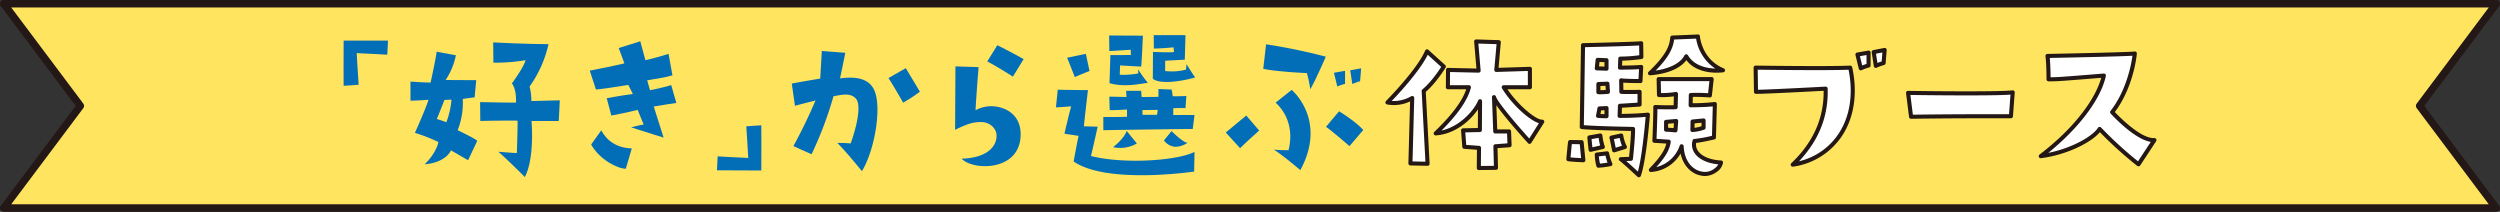
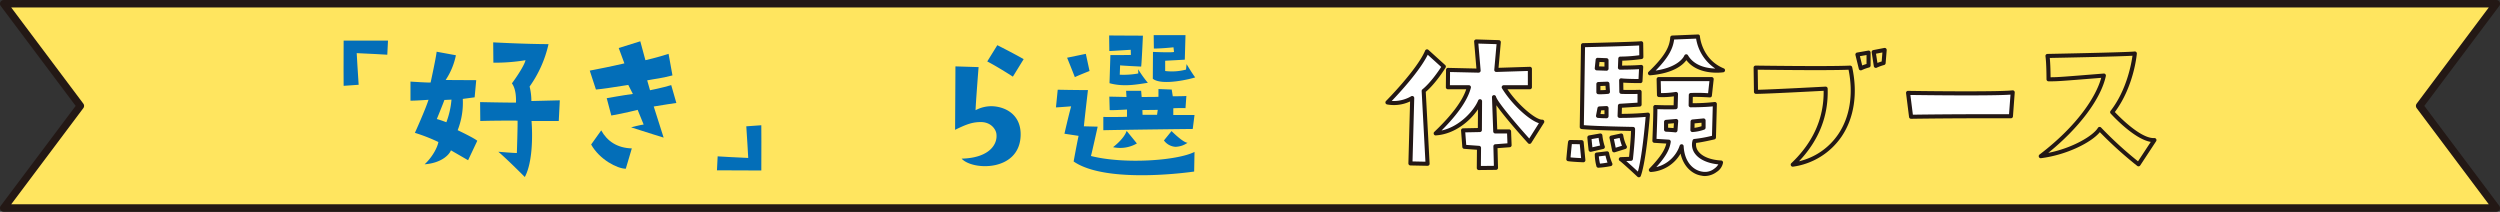
<svg xmlns="http://www.w3.org/2000/svg" width="1003" height="84.966" viewBox="0 0 1003 84.966">
  <rect x="0" y="0" width="1003" height="84.966" fill="#333333" stroke="none" />
  <g transform="translate(-987.382 208.712)">
    <path d="M1988.882-207.213h-1000l30.733,40.983-30.733,40.983h1000l-30.733-40.983Z" transform="translate(0)" fill="#ffe55f" />
    <path d="M988.882-208.713h1000a1.5,1.5,0,0,1,1.342.829,1.5,1.5,0,0,1-.142,1.571l-30.058,40.083,30.058,40.083a1.5,1.5,0,0,1,.142,1.571,1.5,1.5,0,0,1-1.342.829h-1000a1.5,1.5,0,0,1-1.342-.829,1.5,1.5,0,0,1,.142-1.571l30.058-40.083-30.058-40.083a1.5,1.5,0,0,1-.142-1.571A1.5,1.5,0,0,1,988.882-208.713Zm997,3h-994l28.933,38.583a1.5,1.5,0,0,1,0,1.8l-28.933,38.583h994l-28.933-38.583a1.5,1.5,0,0,1,0-1.8Z" transform="translate(0)" fill="#231815" />
    <g transform="translate(1125.217 -194.878)">
      <path d="M1056.728-196.088s-8.226-.5-12.268-.637c0,0,.5,9,.781,12.693l-6.028.423s-.071-10.988,0-18.149h17.8Z" transform="translate(-1039.182 204.208)" fill="#036eb8" />
      <path d="M1054.76-152.572c3.12-2.908,5.106-6.668,5.529-8.936a69.051,69.051,0,0,0-9.43-3.686s4.185-9.218,5.461-13.26c-1.987.144-5.321.355-7.234.355v-7.657s7.516.5,8.083.355c0,0,2.2-10.069,2.412-12.338l7.728,1.418a27.751,27.751,0,0,1-4.112,9.926l12.268.07-.64,6.879-4.752.64a30.1,30.1,0,0,1-2.054,12.549s6.735,3.19,7.868,4.253l-3.686,7.8-6.876-3.971C1064.475-156.117,1061.214-153.068,1054.76-152.572Zm8.722-16.875a32.981,32.981,0,0,0,2.055-9.077l-2.838.141c-.493,1.42-3.047,7.66-3.047,7.66C1060.859-170.442,1063.482-169.447,1063.482-169.447Zm45.094-.5h-10.921s1.347,14.891-2.694,22.478c0,0-6.947-7.02-10.636-10.14,0,0,6.6.566,7.445.5,0,0,.355-10.706.285-12.978,0,0-8.153-.07-14.962.141l-.07-7.584s9.432.211,14.392.211c.071-1.916,0-5.462-1.629-7.73,0,0,4.751-6.38,5.459-9.286a74.914,74.914,0,0,1-12.9.992l-.07-8.153s13.045.707,22.191.707a46.892,46.892,0,0,1-7.584,17.016,24.031,24.031,0,0,1,.708,5.814L1109-178.24Z" transform="translate(-1022.238 204.656)" fill="#036eb8" />
      <path d="M1087.247-198.957l8.652-2.7,2.054,7.589s4.751-1.065,9.289-2.553l1.562,8.652c-4.893,1.274-6.451,1.274-10.137,1.984l1.133,3.971s4.751-.922,8.508-2.057l2.057,7.161s-5.884.851-9.074,1.42l3.968,12.479s-6.451-1.987-13.045-4.115c0,0,3.686-.992,5.033-1.133l-2.409-5.887s-5.53,1.42-10.566,2.271l-1.843-6.95s7.088-1.277,10.492-1.7l-1.843-3.616c-7.657,1.206-10,1.561-12.975,1.843l-2.48-7.587s8.863-1.7,13.894-2.906Zm5.25,40.272-2.412,8.156c-3.4,0-10.563-3.689-13.9-9.714l4.044-5.673C1082.569-161.593,1086.683-158.826,1092.5-158.685Z" transform="translate(-976.851 204.386)" fill="#036eb8" />
      <path d="M1112.249-171.076l-17.8-.07.282-5.6s8.223.5,12.265.64c0,0-.5-9.077-.778-12.69l6.028-.428S1112.319-178.237,1112.249-171.076Z" transform="translate(-944.643 225.641)" fill="#036eb8" />
-       <path d="M1106.8-178.233l-1.277-8.934s6.592-1.206,11.414-1.987l.64-11.061,9.43.71s-1.417,7.02-2.125,10.281c7.8-1.065,12.338.707,14.038,5.459,2.553,7.02-.141,23.329-5.245,31.767,0,0-6.879-8.508-9.928-11.346a50.377,50.377,0,0,1,5.389.214c2.339-6.38,4.4-15.176,2.2-17.867-2.06-2.553-5.746-1.7-9.078-1.065a147.649,147.649,0,0,1-8.793,23.259l-7.3-3.263a198.146,198.146,0,0,0,8.863-18.293S1111.271-179.439,1106.8-178.233Zm43.395-1.277s-4.538-7.942-5.885-9.855l6.947-3.971,5.673,9.43A56.464,56.464,0,0,1,1150.2-179.51Z" transform="translate(-925.699 206.848)" fill="#036eb8" />
      <path d="M1139.128-192.285s-1.206,15.317-1.206,17.3a13.233,13.233,0,0,1,7.446-1.561c5.25.5,10.636,3.757,10.636,11.2,0,15.032-19.215,14.68-23.681,9.787,11.132-.285,14.466-5.746,13.967-9.858-.138-1.629-1.913-4.749-6.167-4.822-3.334,0-5.673.781-10.424,3.12,0,0,.141-22.616.141-25.454Zm13.758,3.83s-6.028-3.9-10.281-6.1l4.039-6.524s6.1,3.049,10.566,5.6Z" transform="translate(-884.355 205.372)" fill="#036eb8" />
      <path d="M1145.338-180.66s6.524.144,12.127.144c0,0-1.347,11.487-1.632,14.536l5.532.138s-2.412,10.92-2.7,11.772c13.474,3.4,34.672,1.843,41.552-1.632l-.143,7.871s-34.957,5.247-48.355-4.041c0,0,1.206-6.665,1.984-10.281l-5.67-.851s1.556-6.876,2.694-10.991c0,0-5.462.426-6.1.426Zm3.759-12.834,7.516-1.559,1.488,6.879s-5.033,1.984-5.884,2.48C1152.217-185.694,1150.3-190.586,1149.1-193.494Zm50.412,28.577s-20.846.211-35.876.5v-5.318s6.662.07,9.5-.07v-2.908s-5.955.355-6.947.211l-.144-5.388,6.877.144-.141-2.483h6.028l.211,2.483s6.169,0,6.735-.073v-3.12l5.318.214.428,2.694s4.96,0,5.459-.141l-.358,4.892s-3.117-.07-4.892.07v2.694h8.511Zm-33.041-29.639s7.728,0,8.227-.07l-.07-2.057s-7.945.5-8.582.5l-.07-6.24s10.208.07,13.544.07c0,0-.5,11.417-.71,12.411,0,0-7.589-.355-8.438-.5l-.144,3.759a32.685,32.685,0,0,0,7.446-.5l-.07-1.7a45.675,45.675,0,0,0,3.9,5.459c-3.331.426-9.43,1.843-15.387.141Zm6.524,30.417,4.109,5.036a13.409,13.409,0,0,1-9.568,1.488S1171.927-160.877,1172.992-164.14Zm12.476-8.438-6.166.07.071,1.916h5.814Zm15.032-13.046c-1.274.5-13.257,3.545-17.017.566l.071-10.777s7.8.355,8.438,0l-.212-1.843s-4.681.5-7.871.5l-.07-5.388H1196.6l-.279,9.855-7.874.426v4.115a22,22,0,0,0,8.367-.569l.214-2.2S1199.723-186.474,1200.5-185.623Zm-12.55,25.313,3.049-3.759s4.751,4.751,6.451,4.681a8.828,8.828,0,0,1-4.89,1.632A6.177,6.177,0,0,1,1187.951-160.31Z" transform="translate(-858.815 202.821)" fill="#036eb8" />
-       <path d="M1183.168-166.607s-5.031,4.467-7.657,7.091l-5.743-6.31s5.389-4.467,8.226-6.806Zm26.733-29.639s-4.467,10.284-6.242,13.048a49.924,49.924,0,0,0-1.347-6.454s-11.7-.5-17.512-1.7l1.136-9.855A233.778,233.778,0,0,1,1209.9-196.246Zm-14.965,37.51c.783-2.979,2.412-11.913-5.174-19.074l6.451-5.107s14.4,11.983,3.475,32.192c0,0-7.939-6.738-10.707-8.226A57.437,57.437,0,0,0,1194.937-158.736Zm29.994-8.083-5.53,6.451s-7.73-6.665-9.43-7.728l5.245-6.242S1221.811-170.364,1224.931-166.819Zm-11.769-22.974,4.464-.781v5.247a15.313,15.313,0,0,0-3.117,1.063Zm7.373,4.537-.849-5.529,4.394-.781-.426,5.177A20.261,20.261,0,0,0,1220.534-185.255Z" transform="translate(-815.819 205.147)" fill="#036eb8" />
      <g transform="translate(417.993 1.99)">
        <path d="M1193.7-177.168s12.552-12.617,15.884-20.488l6.738,6.1s-3.9,6.38-8.085,9.782l1.561,29.214-6.877-.144.708-26.232A14.544,14.544,0,0,1,1193.7-177.168Zm62.116,7.73-5.106,8.083s-13.33-14.674-14.252-17.938l.5,13.756h5.532l.208,5.529-5.67.426.214,8.652-6.879.07.073-8.083-5.887-.426-.5-6.595,6.738-.141.068-11.56c-1.844,4.61-8.861,12.341-17.8,12.907,7.517-7.161,12.054-13.4,13.33-18.507h-8.437l.07-6.95,12.268.285-.992-11.7,9.074.282-.992,11.132,13.473-.426v7.375h-10.5C1244.608-176.243,1252.69-169.3,1255.813-169.437Z" transform="translate(-1192.88 202.443)" fill="#fff" />
        <path d="M1230.872-149.526a.822.822,0,0,1-.577-.239.827.827,0,0,1-.241-.588l.067-7.316L1225-158.04a.813.813,0,0,1-.756-.754l-.5-6.595a.815.815,0,0,1,.211-.61.813.813,0,0,1,.588-.266l5.939-.127.049-7.5c-3.128,4.684-9.378,9.983-16.908,10.462a.763.763,0,0,1-.8-.491.811.811,0,0,1,.185-.916c6.96-6.635,11.262-12.379,12.81-17.1h-7.354a.814.814,0,0,1-.58-.241.825.825,0,0,1-.239-.583l.071-6.95a.839.839,0,0,1,.249-.58.735.735,0,0,1,.588-.228l11.354.263-.916-10.793a.832.832,0,0,1,.225-.632.864.864,0,0,1,.618-.252l9.077.282a.791.791,0,0,1,.583.276.808.808,0,0,1,.2.613l-.911,10.213,12.552-.4a.742.742,0,0,1,.594.23.8.8,0,0,1,.25.586v7.375a.817.817,0,0,1-.819.816h-9c4.237,6.3,11.278,12.2,13.856,12.2l.108,0a.817.817,0,0,1,.708.407.813.813,0,0,1-.016.846l-5.1,8.083a.817.817,0,0,1-.621.377.768.768,0,0,1-.675-.263c-1.1-1.214-9.091-10.05-12.712-15.241l.35,9.69H1243a.814.814,0,0,1,.816.786l.211,5.532a.813.813,0,0,1-.753.846l-4.9.369.2,7.871a.83.83,0,0,1-.23.588.819.819,0,0,1-.58.249l-6.879.073Zm-5.052-10.091,5.185.374a.82.82,0,0,1,.759.824l-.065,7.251,5.215-.057-.2-7.82a.819.819,0,0,1,.756-.835l4.887-.369-.152-3.957h-4.743a.814.814,0,0,1-.813-.789l-.5-13.756a.817.817,0,0,1,.688-.835.821.821,0,0,1,.914.583c.607,2.16,8.058,10.945,13.349,16.818l3.875-6.142c-4.028-1.26-11.007-7.722-14.81-14a.808.808,0,0,1-.014-.824.814.814,0,0,1,.71-.415h9.679v-5.716l-12.631.4a.786.786,0,0,1-.618-.255.809.809,0,0,1-.22-.634l.916-10.267-7.3-.228.916,10.785a.819.819,0,0,1-.219.629.966.966,0,0,1-.613.255l-11.441-.263-.054,5.3h7.614a.8.8,0,0,1,.643.314.809.809,0,0,1,.149.7c-1.195,4.789-5.153,10.555-11.771,17.157,7.595-1.643,13.221-8.389,14.688-12.056a.822.822,0,0,1,.916-.5.817.817,0,0,1,.661.808l-.07,11.557a.816.816,0,0,1-.8.81l-5.874.122Zm-15.509,8.386h-.016l-6.876-.141a.816.816,0,0,1-.575-.252.819.819,0,0,1-.228-.588l.672-24.842a15.156,15.156,0,0,1-9.243,1.2.822.822,0,0,1-.616-.566.818.818,0,0,1,.206-.808c.122-.127,12.479-12.6,15.707-20.234a.825.825,0,0,1,.574-.48.819.819,0,0,1,.727.192l6.736,6.1a.814.814,0,0,1,.149,1.033c-.157.257-3.827,6.226-7.941,9.722l1.539,28.8a.82.82,0,0,1-.228.61A.816.816,0,0,1,1210.31-151.231Zm-6.039-1.756,5.177.106-1.512-28.333a.82.82,0,0,1,.3-.678c3.312-2.694,6.491-7.389,7.541-9.007l-5.4-4.89c-3.217,6.54-11.414,15.387-14.447,18.548a14.014,14.014,0,0,0,7.8-1.887.817.817,0,0,1,.832,0,.819.819,0,0,1,.4.726Z" transform="translate(-1193.396 201.928)" fill="#231815" />
      </g>
      <g transform="translate(490.566)">
        <path d="M1226.5-152.726s-4.185-.141-6.028-.426c0,0,.566-6.38.708-6.879l4.61.073Zm25.879-18.293s-1.42,18.293-3.618,24.321c0,0-6.31-5.887-7.232-6.454l4.044-.141s.919-8.367.848-11.983c0,0-16.092-.285-20.562-.781l.5-32.829s21.342-.5,23.327-.781l.073,5.532a65.164,65.164,0,0,1-8.435.637l-.144,3.616s5.814,0,8.506-.282l-.282,5.673s-5.885,0-7.728-.285l.07,4.608s2.838.141,7.3,0v5.107s-4.323.285-7.869.5l-.141,4.041S1246.777-170.452,1252.38-171.019Zm-19.073,8.365a22.655,22.655,0,0,0,.992,4.611l-4.893,1.136s-.352-3.193-.5-4.966Zm-1.421,7.66,4.115-.5a22.343,22.343,0,0,0,1.347,4.326,36.341,36.341,0,0,1-4.822.64A20.386,20.386,0,0,1,1231.885-154.995Zm0-34.6,3.9.141v-3.4l-3.543-.144Zm3.9,15.954-2.835.141-.567,2.979c1.7.141,3.4.141,3.4.141Zm.569-6.524-.211-3.261-3.619.141v3.261A34.092,34.092,0,0,0,1236.355-180.167Zm6.806,22.123s-2.48.781-4.323,1.347c0,0-.71-3.616-1.065-5.1l3.9-.854S1242.384-159.036,1243.161-158.044Zm39.353-30.772s-10.565,1.559-14.75-5.6c0,0-1.984,5.743-14.536,6.806,6.6-6.31,8.652-10.21,8.937-14.322l10.283-.426S1273.226-192.646,1282.515-188.816Zm-.781,37.012c-.141,2.128-4.112,5.318-7.657,4.467-3.9-.566-7.8-4.182-8.156-10.991a14.021,14.021,0,0,1-12.338,9.5c5.462-5.673,6.738-8.511,7.161-11.346l-5.74-.355s.5-12.124.355-13.542c0,0,5.245.211,8.153.07l.141-5.318a33.315,33.315,0,0,1-6.808.426l-.139-6.38h21.272l-.713,6.521a74.679,74.679,0,0,0-7.655-.141l-.07,4.114a87.227,87.227,0,0,0,9.715-.5l-.358,13.4a64.16,64.16,0,0,1-7.8,1.42C1269.895-156.271,1273.792-152.23,1281.734-151.8Zm-18.008-16.664-4.044.355v3.12c2.908.144,3.76.285,3.76.285Zm6.521,3.618a16.279,16.279,0,0,0,4.469-.924v-2.906l-4.4.426Z" transform="translate(-1219.655 203.179)" fill="#fff" />
        <path d="M1249.277-145.365a.834.834,0,0,1-.559-.22c-2.415-2.255-6.478-5.971-7.1-6.353a.818.818,0,0,1-.361-.905.82.82,0,0,1,.762-.607l3.331-.119c.2-1.911.732-7.264.773-10.389-3.339-.065-15.9-.331-19.835-.767a.823.823,0,0,1-.729-.824l.5-32.829a.821.821,0,0,1,.8-.805c7.365-.173,21.7-.553,23.229-.772a.82.82,0,0,1,.647.187.835.835,0,0,1,.287.613l.073,5.529a.815.815,0,0,1-.7.819,75.554,75.554,0,0,1-7.768.664l-.076,1.96c1.708-.011,5.562-.062,7.573-.274a.853.853,0,0,1,.646.22.8.8,0,0,1,.255.634l-.285,5.673a.814.814,0,0,1-.813.775c-.209,0-4.515,0-6.9-.19l.043,2.908c1.12.033,3.418.07,6.47-.027a.758.758,0,0,1,.6.23.817.817,0,0,1,.249.586v5.107a.818.818,0,0,1-.767.813s-3.749.247-7.129.453l-.087,2.456c1.786,0,6.167-.065,10.417-.493a.8.8,0,0,1,.653.228.819.819,0,0,1,.244.648c-.057.754-1.456,18.477-3.665,24.538a.815.815,0,0,1-.577.512A.777.777,0,0,1,1249.277-145.365Zm-5.052-6.53c1.463,1.285,3.442,3.1,4.667,4.239,1.646-5.817,2.8-18.363,3.109-21.941-5.269.463-10.408.4-10.459.407a.812.812,0,0,1-.58-.252.8.8,0,0,1-.225-.591l.141-4.044a.814.814,0,0,1,.767-.786c2.634-.157,5.7-.355,7.1-.447v-3.5c-3.947.1-6.413-.019-6.524-.024a.819.819,0,0,1-.775-.8l-.073-4.608a.821.821,0,0,1,.282-.629.816.816,0,0,1,.662-.192c1.369.211,5.177.26,6.825.271l.2-3.96c-2.892.2-7.43.206-7.644.206a.818.818,0,0,1-.591-.249.805.805,0,0,1-.224-.6l.141-3.613a.818.818,0,0,1,.265-.572.829.829,0,0,1,.594-.211,59.317,59.317,0,0,0,7.571-.542l-.054-3.925c-4.031.257-18.166.6-21.717.691l-.472,31.287c5.193.445,19.594.7,19.746.7a.823.823,0,0,1,.805.8c.07,3.627-.819,11.745-.856,12.089a.819.819,0,0,1-.783.726Zm31.569,6.028a5.9,5.9,0,0,1-1.391-.16c-3.486-.5-7.177-3.423-8.394-8.844a14.8,14.8,0,0,1-11.864,7.378.826.826,0,0,1-.789-.474.816.816,0,0,1,.155-.908c4.673-4.854,6.212-7.578,6.776-10.021l-4.817-.3a.818.818,0,0,1-.767-.848c.2-4.852.455-12.43.358-13.428a.813.813,0,0,1,.219-.642.762.762,0,0,1,.629-.255c.043,0,4.4.176,7.321.1l.095-3.575a32.143,32.143,0,0,1-6.018.287.818.818,0,0,1-.764-.8l-.141-6.38a.838.838,0,0,1,.233-.591.82.82,0,0,1,.585-.244h21.272a.81.81,0,0,1,.607.271.822.822,0,0,1,.2.634l-.711,6.521a.769.769,0,0,1-.867.726c-.049,0-4.443-.274-6.8-.19l-.043,2.523a76.25,76.25,0,0,0,8.749-.48.812.812,0,0,1,.67.19.824.824,0,0,1,.279.637l-.358,13.4a.819.819,0,0,1-.629.775c-.225.051-5.025,1.179-7.323,1.4a4.323,4.323,0,0,0,.8,3.285c1.54,2.166,4.9,3.537,9.216,3.77a.81.81,0,0,1,.569.274.811.811,0,0,1,.2.6,5.587,5.587,0,0,1-2.526,3.708A8.153,8.153,0,0,1,1275.793-145.867Zm-9.359-12.761c.032,0,.065,0,.1.005a.818.818,0,0,1,.716.77c.355,6.8,4.242,9.755,7.459,10.224a6.02,6.02,0,0,0,4.857-1.212,5.684,5.684,0,0,0,1.6-1.71c-4.326-.423-7.725-1.992-9.421-4.377a6.006,6.006,0,0,1-.914-5.237.814.814,0,0,1,.786-.588,53.688,53.688,0,0,0,7-1.258l.314-11.81c-3.3.371-8.622.377-8.871.377a.8.8,0,0,1-.58-.244.819.819,0,0,1-.236-.586l.067-4.114a.818.818,0,0,1,.735-.8,62.719,62.719,0,0,1,7.01.092l.531-4.844h-19.527l.105,4.784a34.969,34.969,0,0,0,5.863-.45.839.839,0,0,1,.677.187.824.824,0,0,1,.282.64l-.139,5.318a.822.822,0,0,1-.78.794c-2.217.108-5.727.016-7.351-.038.008,2.654-.247,9.457-.344,11.926l4.941.309a.813.813,0,0,1,.585.3.818.818,0,0,1,.171.634c-.4,2.7-1.561,5.407-5.79,10.086a13.245,13.245,0,0,0,9.373-8.595A.823.823,0,0,1,1266.434-158.628Zm-33.393,9.432a.818.818,0,0,1-.794-.621,20.1,20.1,0,0,1-.658-4.751.82.82,0,0,1,.715-.721l4.115-.5a.826.826,0,0,1,.9.637,20.252,20.252,0,0,0,1.247,4.079.824.824,0,0,1,.046.753.821.821,0,0,1-.591.469A36.342,36.342,0,0,1,1233.041-149.2Zm.176-4.559a22.537,22.537,0,0,0,.467,2.9c.938-.07,2.163-.266,3.013-.412a28.256,28.256,0,0,1-.813-2.808Zm-6.2,2.364h-.027c-.174-.008-4.253-.149-6.123-.436a.814.814,0,0,1-.688-.881c.174-1.941.591-6.513.737-7.026a.813.813,0,0,1,.786-.6h.011l4.613.07a.817.817,0,0,1,.8.737l.7,7.234a.8.8,0,0,1-.217.637A.814.814,0,0,1,1227.013-151.391Zm-5.142-1.957c1.312.141,3.144.236,4.236.285l-.542-5.573-3.169-.049C1222.275-157.641,1222.064-155.467,1221.871-153.348Zm17.48-2.017a.813.813,0,0,1-.42-.117.815.815,0,0,1-.382-.542s-.7-3.594-1.052-5.071a.811.811,0,0,1,.1-.623.809.809,0,0,1,.515-.366l3.9-.851a.781.781,0,0,1,.621.114.817.817,0,0,1,.355.526,15.781,15.781,0,0,0,1.328,4.264.819.819,0,0,1,.139.745.818.818,0,0,1-.534.539s-2.486.781-4.332,1.347A.81.81,0,0,1,1239.351-155.364Zm-.081-5.3c.236,1.079.523,2.518.708,3.434.908-.279,1.848-.575,2.518-.783a21.006,21.006,0,0,1-.935-3.15Zm-9.346,5.088a.819.819,0,0,1-.472-.149.832.832,0,0,1-.341-.577s-.355-3.206-.5-4.987a.825.825,0,0,1,.672-.873l4.4-.781a.843.843,0,0,1,.631.149.819.819,0,0,1,.323.558,20.506,20.506,0,0,0,.914,4.342.814.814,0,0,1,.008.713.8.8,0,0,1-.553.447l-4.892,1.136A.858.858,0,0,1,1229.924-155.576Zm.38-5.107c.1,1.092.238,2.418.33,3.285l3.1-.718a26.827,26.827,0,0,1-.613-3.068Zm33.65-2.694a.694.694,0,0,1-.127-.011c-.008,0-.884-.135-3.67-.271a.821.821,0,0,1-.778-.819v-3.117a.819.819,0,0,1,.745-.816l4.044-.355a.9.9,0,0,1,.648.233.831.831,0,0,1,.241.642l-.284,3.757a.819.819,0,0,1-.309.58A.814.814,0,0,1,1263.954-163.376Zm-2.941-1.876c1.006.057,1.713.111,2.193.155l.149-1.954-2.342.2Zm9.75,1.735a.836.836,0,0,1-.586-.244.836.836,0,0,1-.233-.591l.073-3.4a.821.821,0,0,1,.737-.8l4.4-.426a.792.792,0,0,1,.629.209.815.815,0,0,1,.268.6v2.906a.82.82,0,0,1-.539.77A17.032,17.032,0,0,1,1270.763-163.517Zm.872-3.478-.035,1.789a16.706,16.706,0,0,0,2.813-.64v-1.418Zm-35.334-2.055c-.071,0-1.753,0-3.469-.144a.826.826,0,0,1-.583-.317.818.818,0,0,1-.152-.648l.566-2.979a.818.818,0,0,1,.765-.664l2.835-.144a.846.846,0,0,1,.6.225.818.818,0,0,1,.255.594v3.261A.817.817,0,0,1,1236.3-169.049Zm-2.426-1.708c.607.035,1.176.054,1.607.065v-1.578l-1.333.068Zm-.127-7.92c-.258,0-.51,0-.745-.014a.817.817,0,0,1-.781-.816v-3.263a.816.816,0,0,1,.786-.816l3.618-.144a.855.855,0,0,1,.849.767l.208,3.258a.816.816,0,0,1-.738.867C1236.863-178.829,1235.22-178.677,1233.749-178.677Zm.111-3.307v1.675c.756-.005,1.567-.052,2.144-.092l-.109-1.664Zm19.887-4.293a.818.818,0,0,1-.746-.482.819.819,0,0,1,.182-.927c6.868-6.573,8.438-10.265,8.682-13.785a.818.818,0,0,1,.781-.762l10.284-.426a.756.756,0,0,1,.848.748c.03.377.867,9.27,9.568,12.856a.816.816,0,0,1,.5.857.816.816,0,0,1-.691.707c-.426.065-10.053,1.4-14.818-4.868-1.374,1.889-5.112,5.283-14.517,6.08Zm9.679-14.355c-.48,3.946-2.648,7.611-7.416,12.455,9.7-1.434,11.484-5.95,11.5-6a.83.83,0,0,1,.7-.534.811.811,0,0,1,.778.4c2.523,4.315,7.668,5.218,10.95,5.323A17.813,17.813,0,0,1,1272.25-201ZM1236.3-188.123h-.03l-3.9-.141a.816.816,0,0,1-.588-.279.82.82,0,0,1-.195-.621l.358-3.4a.8.8,0,0,1,.843-.732l3.545.141a.82.82,0,0,1,.786.819v3.4a.808.808,0,0,1-.252.588A.812.812,0,0,1,1236.3-188.123Zm-3-1.743,2.179.081v-1.773l-1.992-.081Z" transform="translate(-1220.171 202.662)" fill="#231815" />
      </g>
      <g transform="translate(565.712 5.39)">
-         <path d="M1276.277-184.845s-23.611,1.277-27.939,1.277l-.141-9.714s29.143.426,37.936,0c4.4,20.139-5.6,36.09-23.045,38.928C1273.013-163.788,1276.631-174.21,1276.277-184.845ZM1290.384-193l-1.347-5.529,4.469-.781v5.174A17.723,17.723,0,0,0,1290.384-193Zm5.177-6.524,4.4-.848-.428,5.245a20.108,20.108,0,0,0-3.117,1.136Z" transform="translate(-1247.38 201.191)" fill="#fff" />
        <path d="M1263.6-153.022a.812.812,0,0,1-.731-.455.812.812,0,0,1,.168-.954c8.739-8.3,13.1-18.068,12.956-29.035-4.309.23-23.253,1.231-27.142,1.231a.819.819,0,0,1-.819-.805l-.138-9.714a.823.823,0,0,1,.241-.591.813.813,0,0,1,.589-.236c.292.005,29.219.423,37.882,0a.877.877,0,0,1,.837.64c2.3,10.538.781,20.437-4.28,27.875a28.3,28.3,0,0,1-19.431,12.035A.729.729,0,0,1,1263.6-153.022Zm13.19-32.122a.828.828,0,0,1,.553.214.806.806,0,0,1,.263.575c.363,10.942-3.5,20.743-11.5,29.167a26.288,26.288,0,0,0,15.707-10.8c4.7-6.906,6.175-16.092,4.177-25.934-8.527.339-31.729.046-36.448-.016l.117,8.058c5.806-.117,26.866-1.252,27.088-1.266Zm14.108-6.521a.86.86,0,0,1-.336-.07.826.826,0,0,1-.458-.553l-1.347-5.529a.816.816,0,0,1,.111-.642.823.823,0,0,1,.542-.358l4.469-.778a.809.809,0,0,1,.667.179.828.828,0,0,1,.29.626v5.174a.815.815,0,0,1-.613.792,17.4,17.4,0,0,0-2.944,1.065A.821.821,0,0,1,1290.9-191.665Zm-.346-5.692.908,3.724c.632-.255,1.287-.463,1.743-.6v-3.586Zm6.377,4.7a.805.805,0,0,1-.376-.092.81.81,0,0,1-.431-.6l-.854-5.532a.816.816,0,0,1,.65-.924l4.4-.851a.8.8,0,0,1,.7.192.817.817,0,0,1,.271.675l-.425,5.247a.819.819,0,0,1-.6.721,19.567,19.567,0,0,0-2.966,1.076A.787.787,0,0,1,1296.93-192.658Zm.073-5.695.572,3.7c.637-.249,1.271-.455,1.705-.585l.29-3.613Z" transform="translate(-1247.895 200.673)" fill="#231815" />
      </g>
      <g transform="translate(626.865 22.408)">
        <path d="M1270.758-193.882c9.714.144,36.662.426,41.977-.211l-.708,9.571s-21.768-.07-40.064.214Z" transform="translate(-1269.941 194.911)" fill="#fff" />
        <path d="M1272.48-182.976a.819.819,0,0,1-.81-.716l-1.206-9.571a.818.818,0,0,1,.2-.648.735.735,0,0,1,.621-.271c13.3.2,37.082.369,41.869-.206a.782.782,0,0,1,.661.22.808.808,0,0,1,.252.651l-.71,9.573a.812.812,0,0,1-.813.754h0c-.217,0-21.971-.065-40.047.214Zm-.276-9.56,1,7.915c16.022-.236,34.637-.206,38.581-.2l.583-7.85C1304.93-192.124,1278.356-192.449,1272.2-192.536Z" transform="translate(-1270.457 194.395)" fill="#231815" />
      </g>
      <g transform="translate(680.105 6.808)">
-         <path d="M1315.713-190.986c-18.507,1.491-18.507,1.491-22.191,1.491,0,0,0-6.454-.428-9.362,0,0,33.111-.634,35.027-.992,0,0-1.133,13.333-9.077,23.543,0,0,10.427,11.557,16.948,11.2l-6.384,9.714a154.017,154.017,0,0,1-15.6-14.181c-2.339,3.9-12.479,9.5-23.611,10.92C1305.221-169.925,1313.867-182.4,1315.713-190.986Z" transform="translate(-1289.584 200.666)" fill="#fff" />
        <path d="M1330.124-154.058a.817.817,0,0,1-.5-.171,157.406,157.406,0,0,1-15.01-13.544c-3.331,4.09-13.222,9.126-23.595,10.446a.8.8,0,0,1-.862-.5.821.821,0,0,1,.263-.96c15.254-11.609,22.7-23.291,24.747-30.777-17.415,1.4-17.491,1.4-21.131,1.4a.819.819,0,0,1-.818-.816c0-.065-.005-6.426-.417-9.243a.825.825,0,0,1,.182-.648.827.827,0,0,1,.61-.287c13.284-.255,33.54-.726,34.9-.978a.828.828,0,0,1,.7.2.813.813,0,0,1,.265.675c-.046.545-1.2,13.224-8.825,23.418,2.027,2.136,10.243,10.449,15.572,10.449.09,0,.179,0,.266-.008a.8.8,0,0,1,.756.409.821.821,0,0,1-.027.854l-6.383,9.714a.805.805,0,0,1-.548.358A.739.739,0,0,1,1330.124-154.058Zm-15.6-15.816a.81.81,0,0,1,.6.26,152.029,152.029,0,0,0,14.808,13.544l5.12-7.793c-6.746-1.092-15.694-10.934-16.1-11.384a.819.819,0,0,1-.038-1.046c6.478-8.329,8.356-18.922,8.793-22.139-5.388.331-27.7.783-33.176.889.247,2.453.307,6.12.32,7.744,2.957-.008,4.31-.117,21.312-1.485a.765.765,0,0,1,.68.276.826.826,0,0,1,.185.71c-1.982,9.213-10.739,20.841-23.107,30.842,9.855-1.962,18.038-6.909,19.906-10.023a.818.818,0,0,1,.615-.39Z" transform="translate(-1290.099 200.15)" fill="#231815" />
      </g>
    </g>
  </g>
</svg>